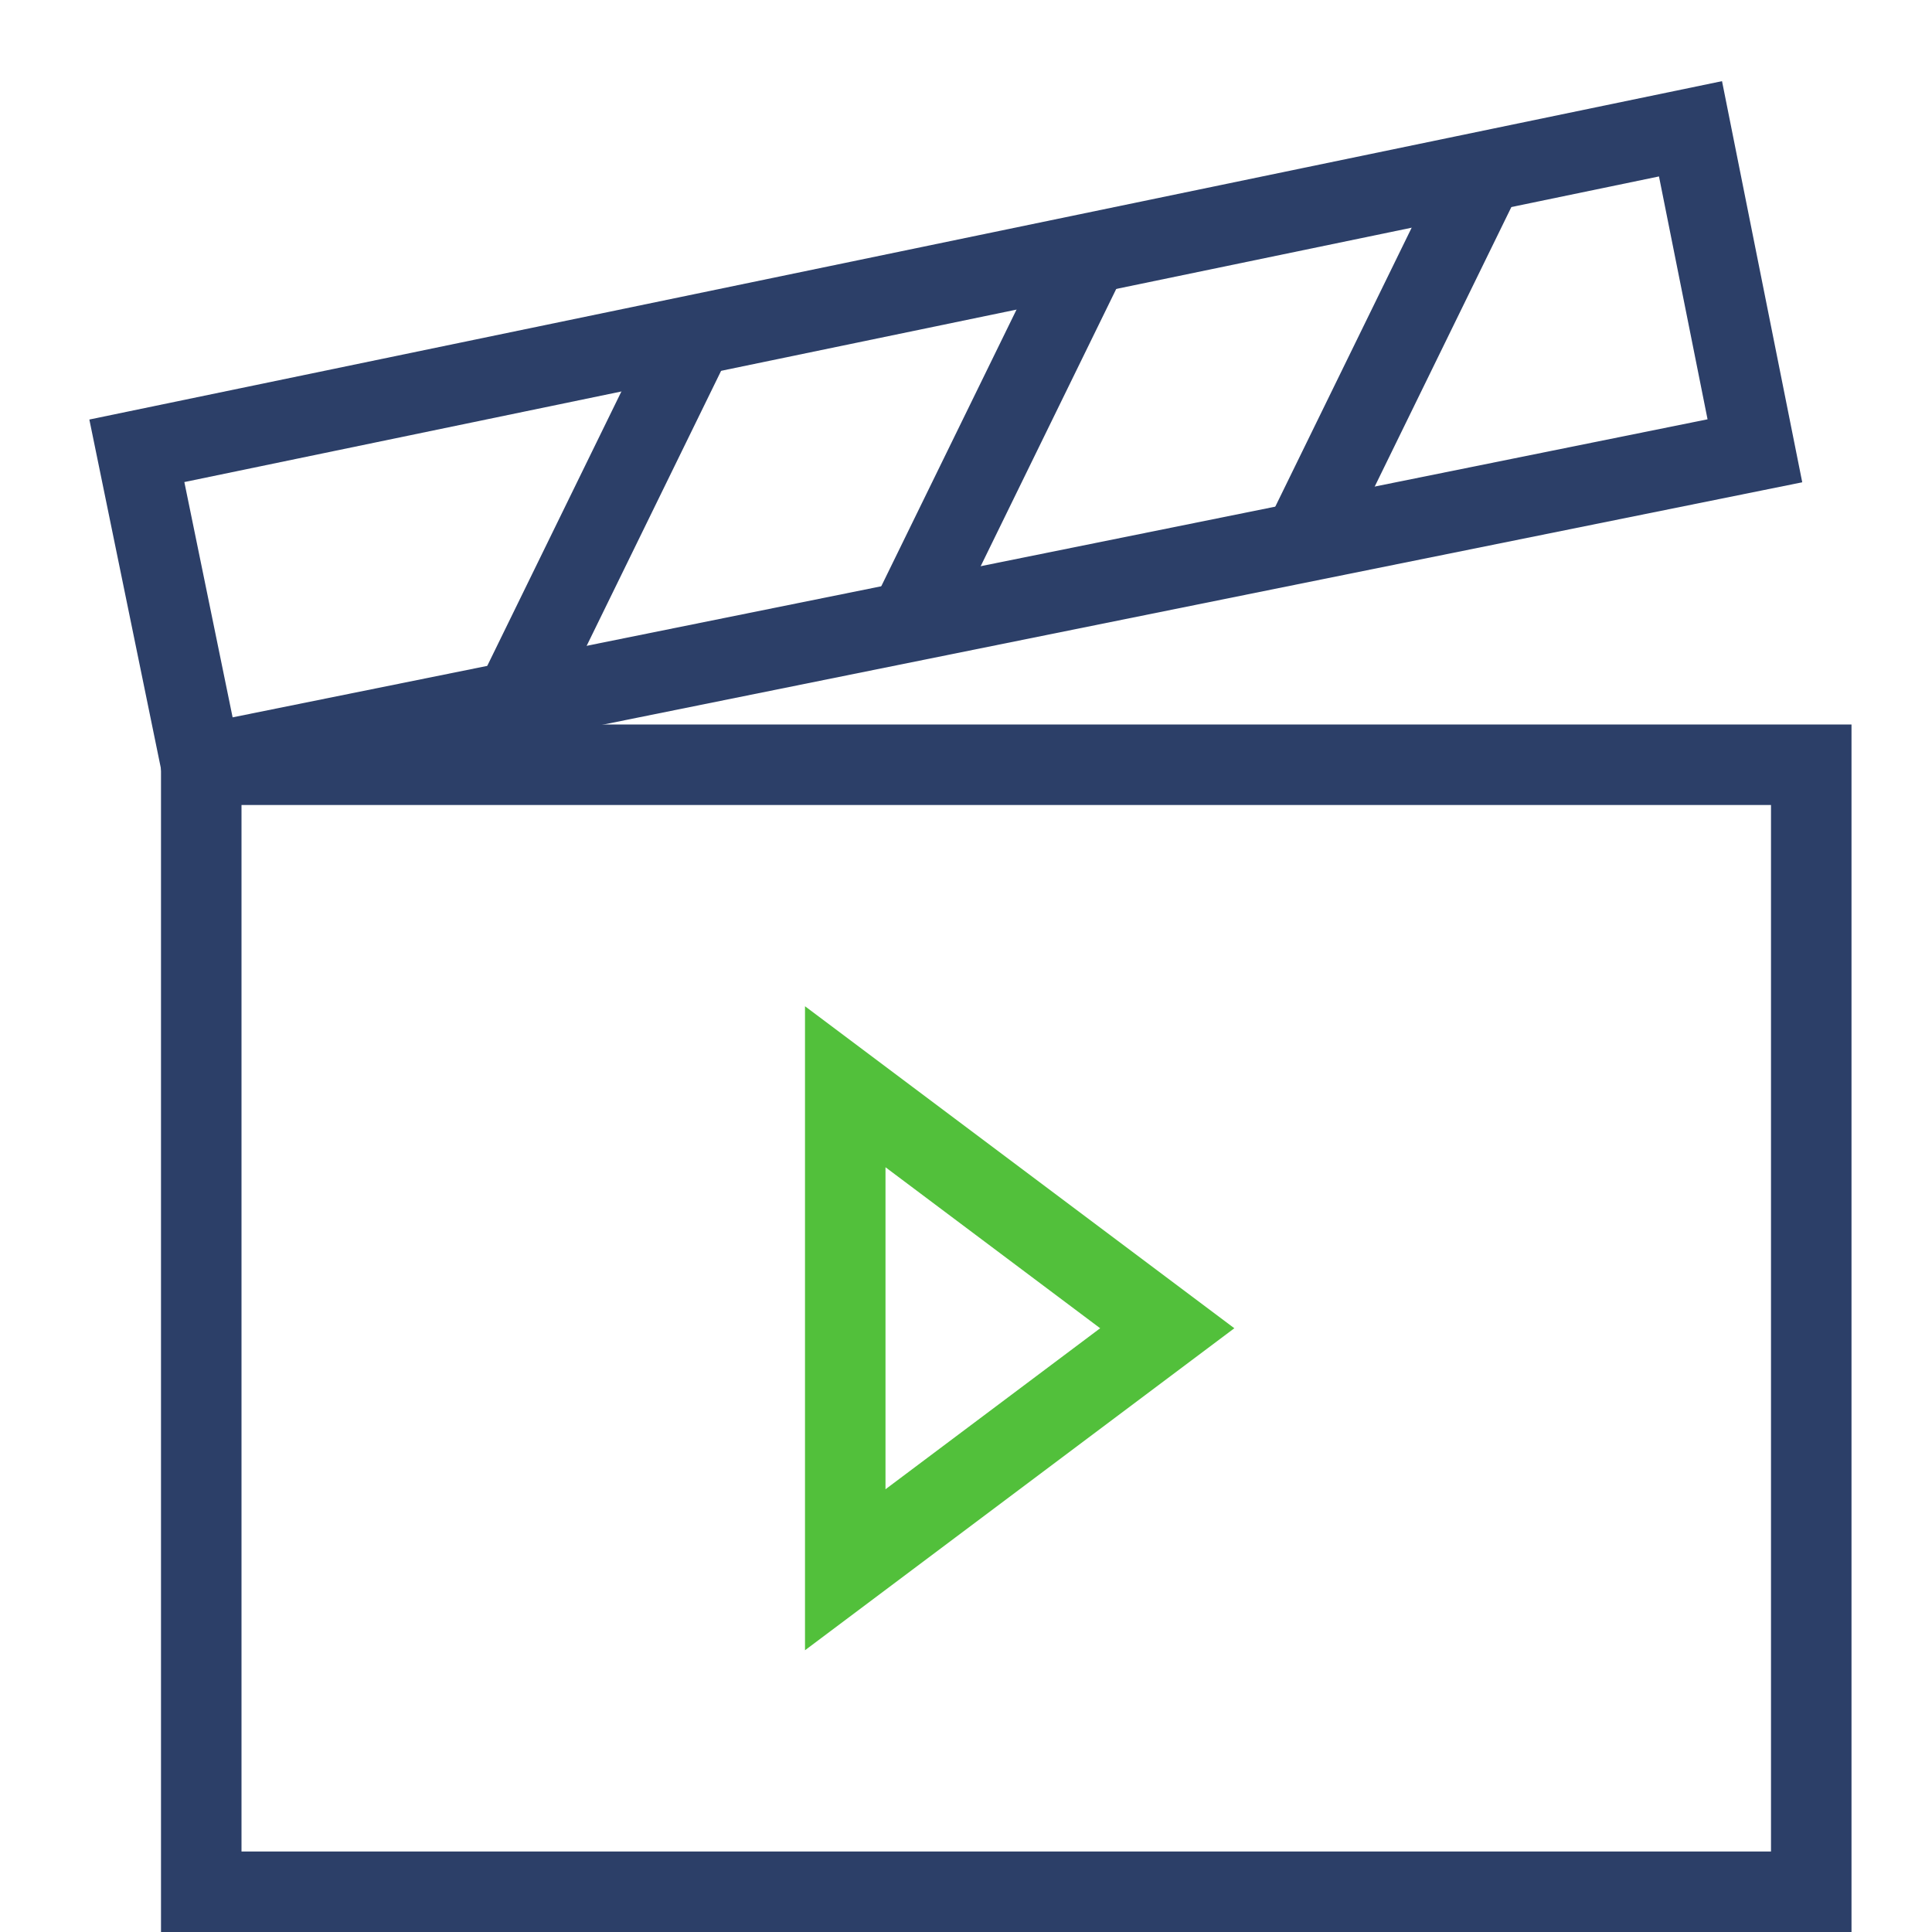
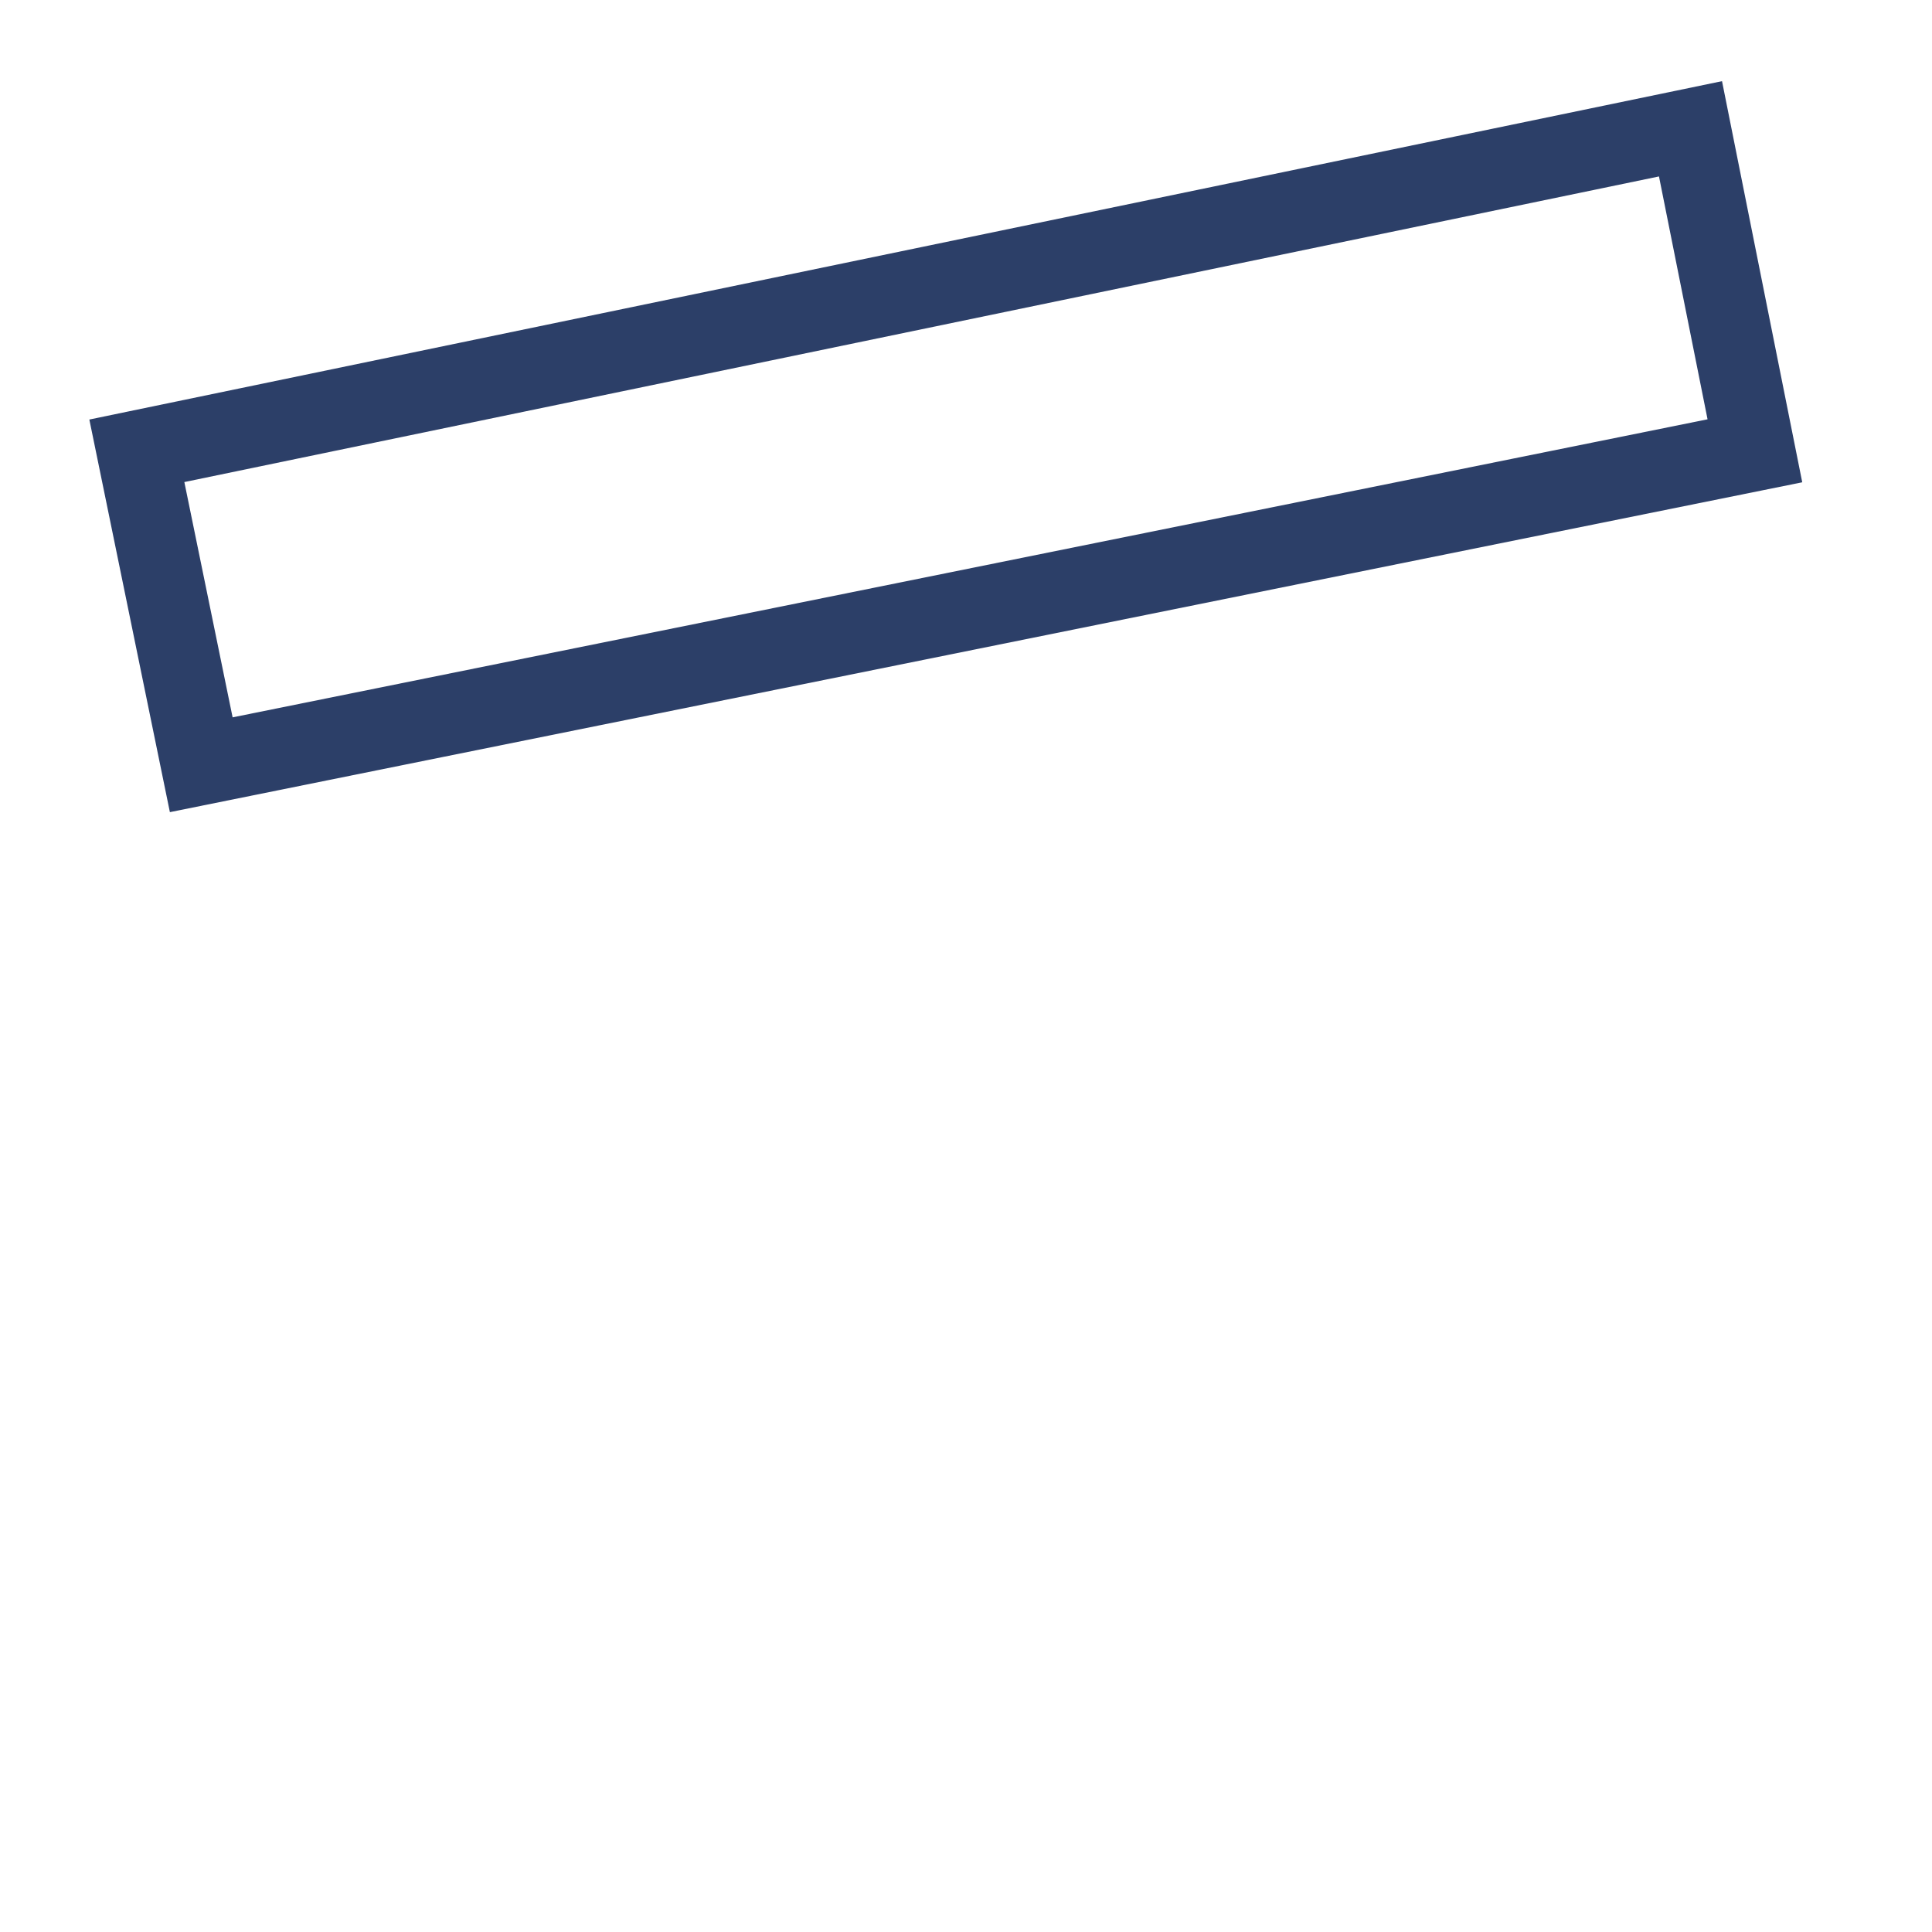
<svg xmlns="http://www.w3.org/2000/svg" x="0px" y="0px" width="24px" height="24px" viewBox="0 0 24 24">
  <g transform="translate(0.5, 0.5)">
-     <line data-cap="butt" fill="none" stroke="#2c3f68" stroke-width="1" stroke-miterlimit="10" x1="17.9" y1="1.7" x2="15.7" y2="6.2" stroke-linejoin="miter" stroke-linecap="butt" />
-     <line data-cap="butt" fill="none" stroke="#2c3f68" stroke-width="1" stroke-miterlimit="10" x1="13" y1="2.7" x2="10.8" y2="7.2" stroke-linejoin="miter" stroke-linecap="butt" />
-     <line data-cap="butt" fill="none" stroke="#2c3f68" stroke-width="1" stroke-miterlimit="10" x1="8.1" y1="3.7" x2="5.9" y2="8.2" stroke-linejoin="miter" stroke-linecap="butt" />
-     <polygon data-color="color-2" fill="none" stroke="#52c03b" stroke-width="1" stroke-linecap="square" stroke-miterlimit="10" points=" 10,13 14,16 10,19 " stroke-linejoin="miter" />
-     <rect x="2" y="9" fill="none" stroke="#2c3f68" stroke-width="1" stroke-linecap="square" stroke-miterlimit="10" width="20" height="14" stroke-linejoin="miter" />
    <polygon fill="none" stroke="#2c3f68" stroke-width="1" stroke-linecap="square" stroke-miterlimit="10" points="21.3,5.1 2,9  1.2,5.1 20.5,1.1 " stroke-linejoin="miter" />
  </g>
</svg>